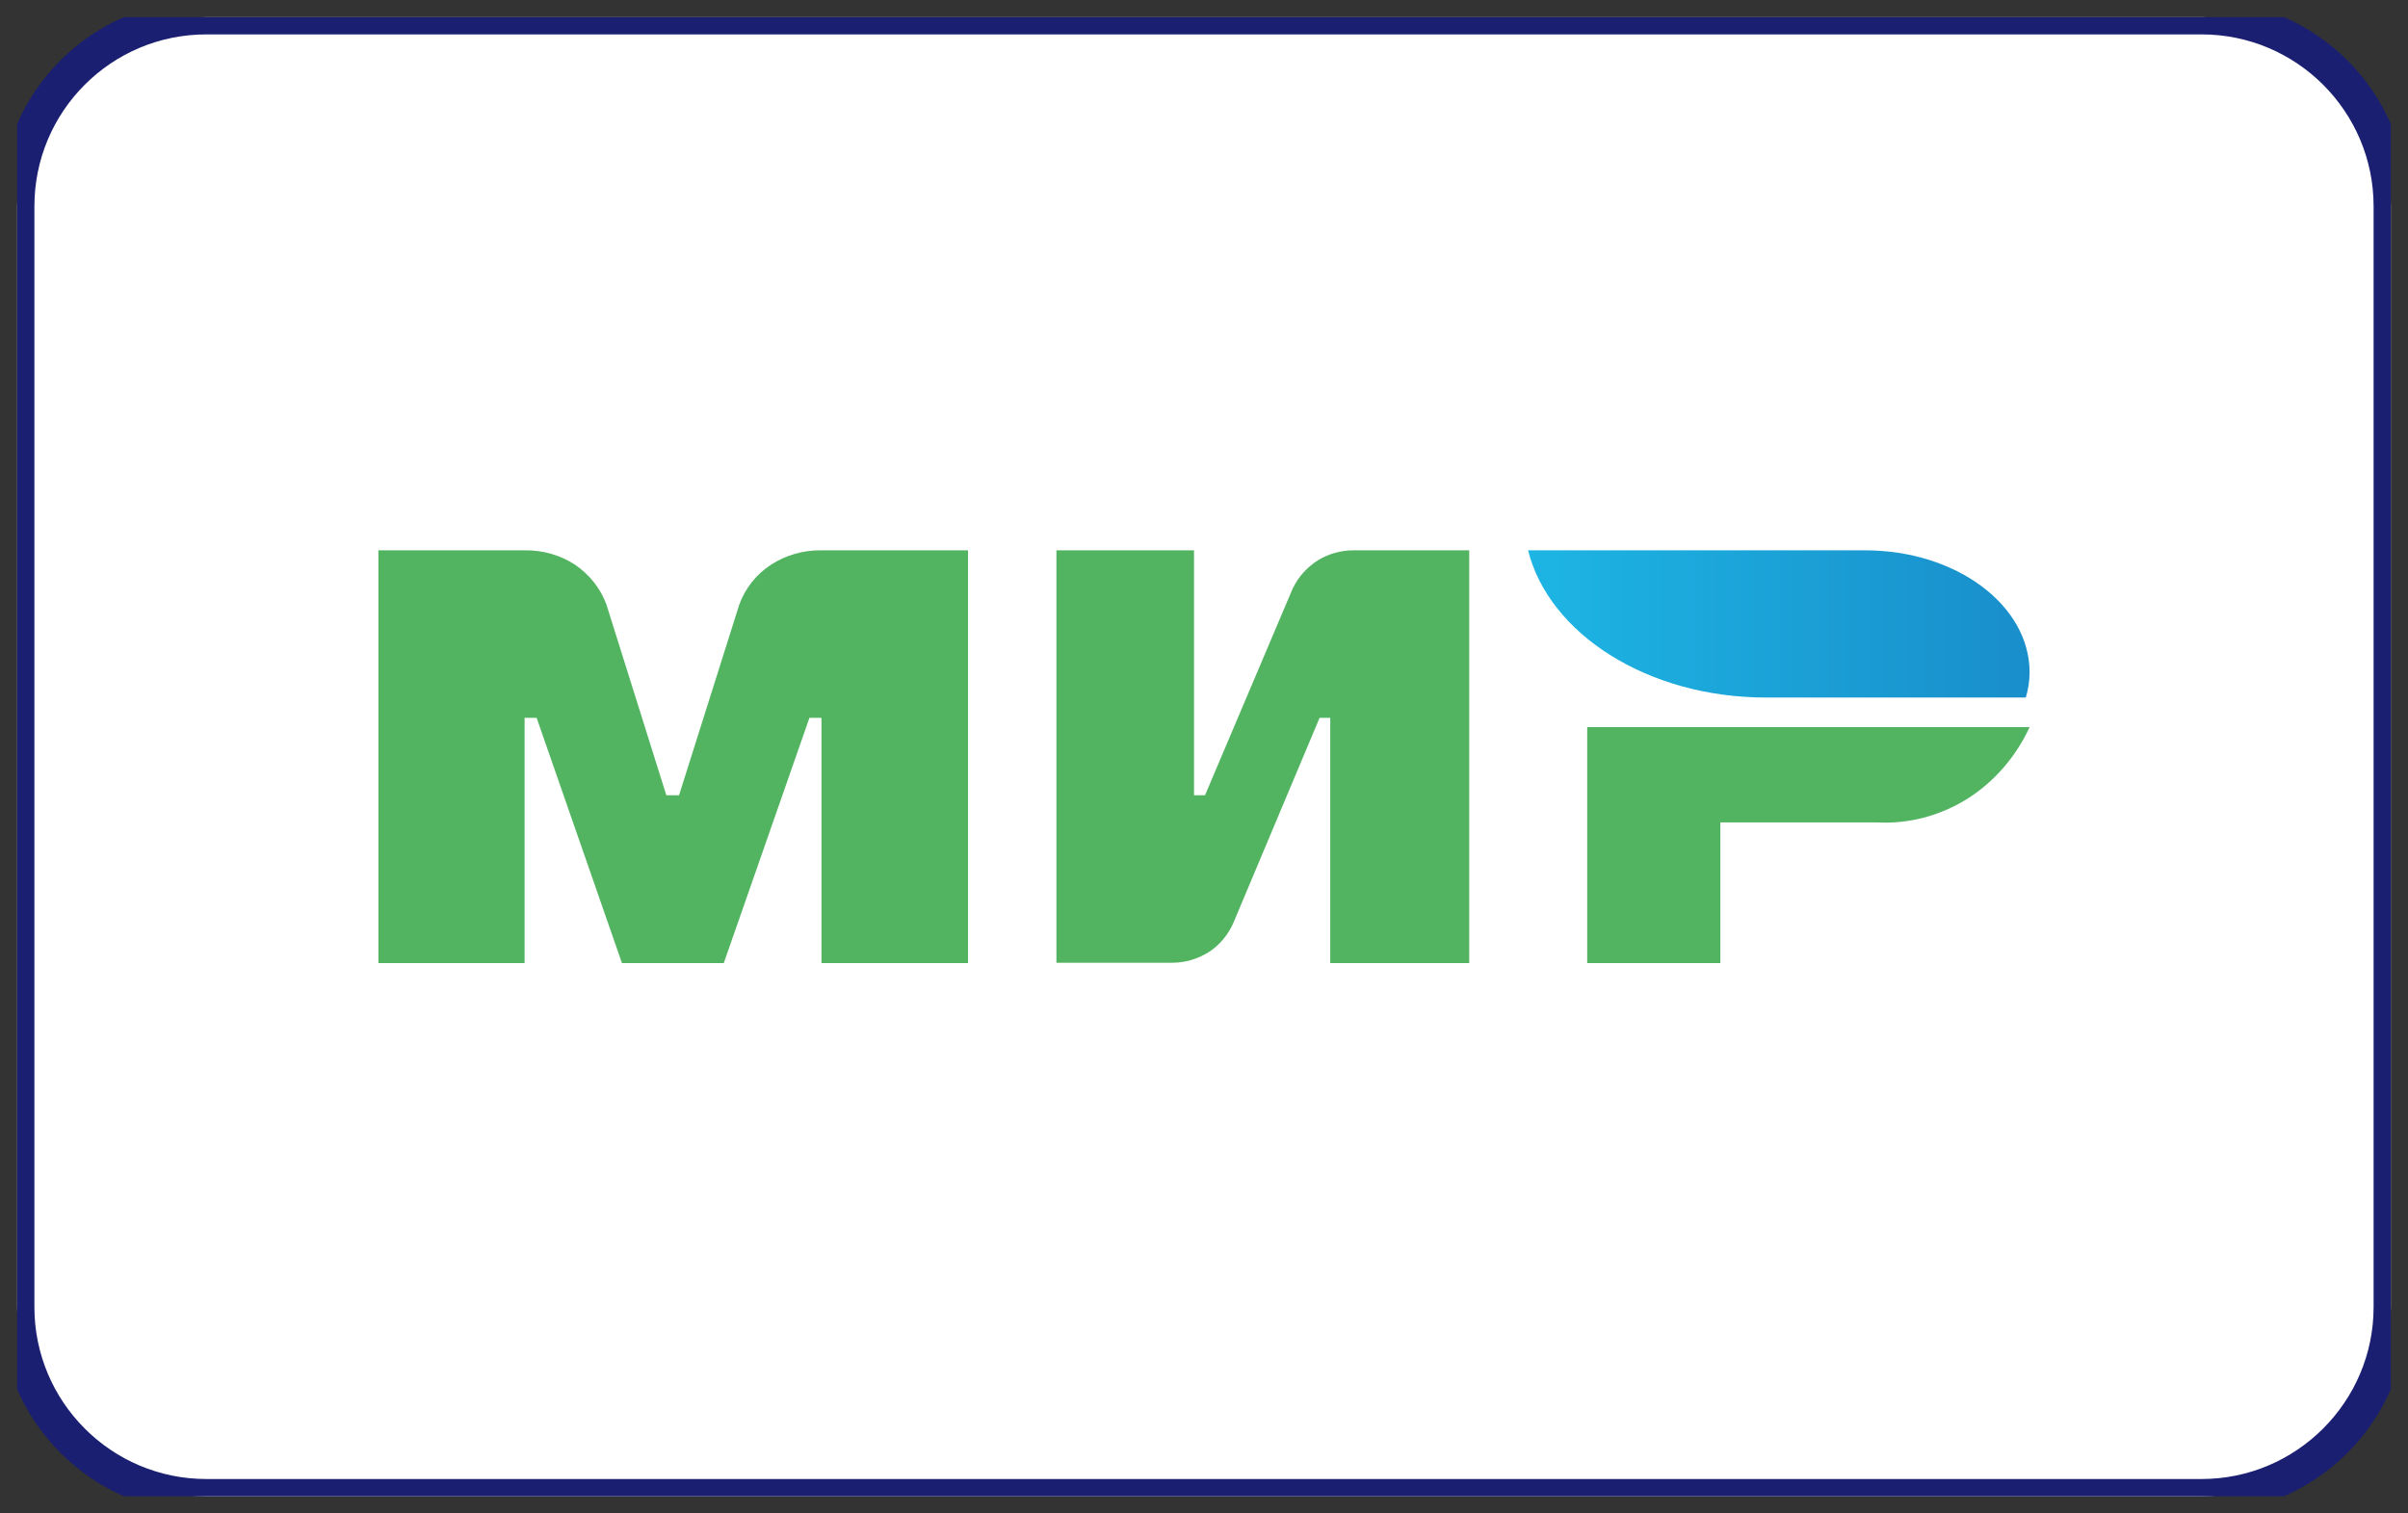
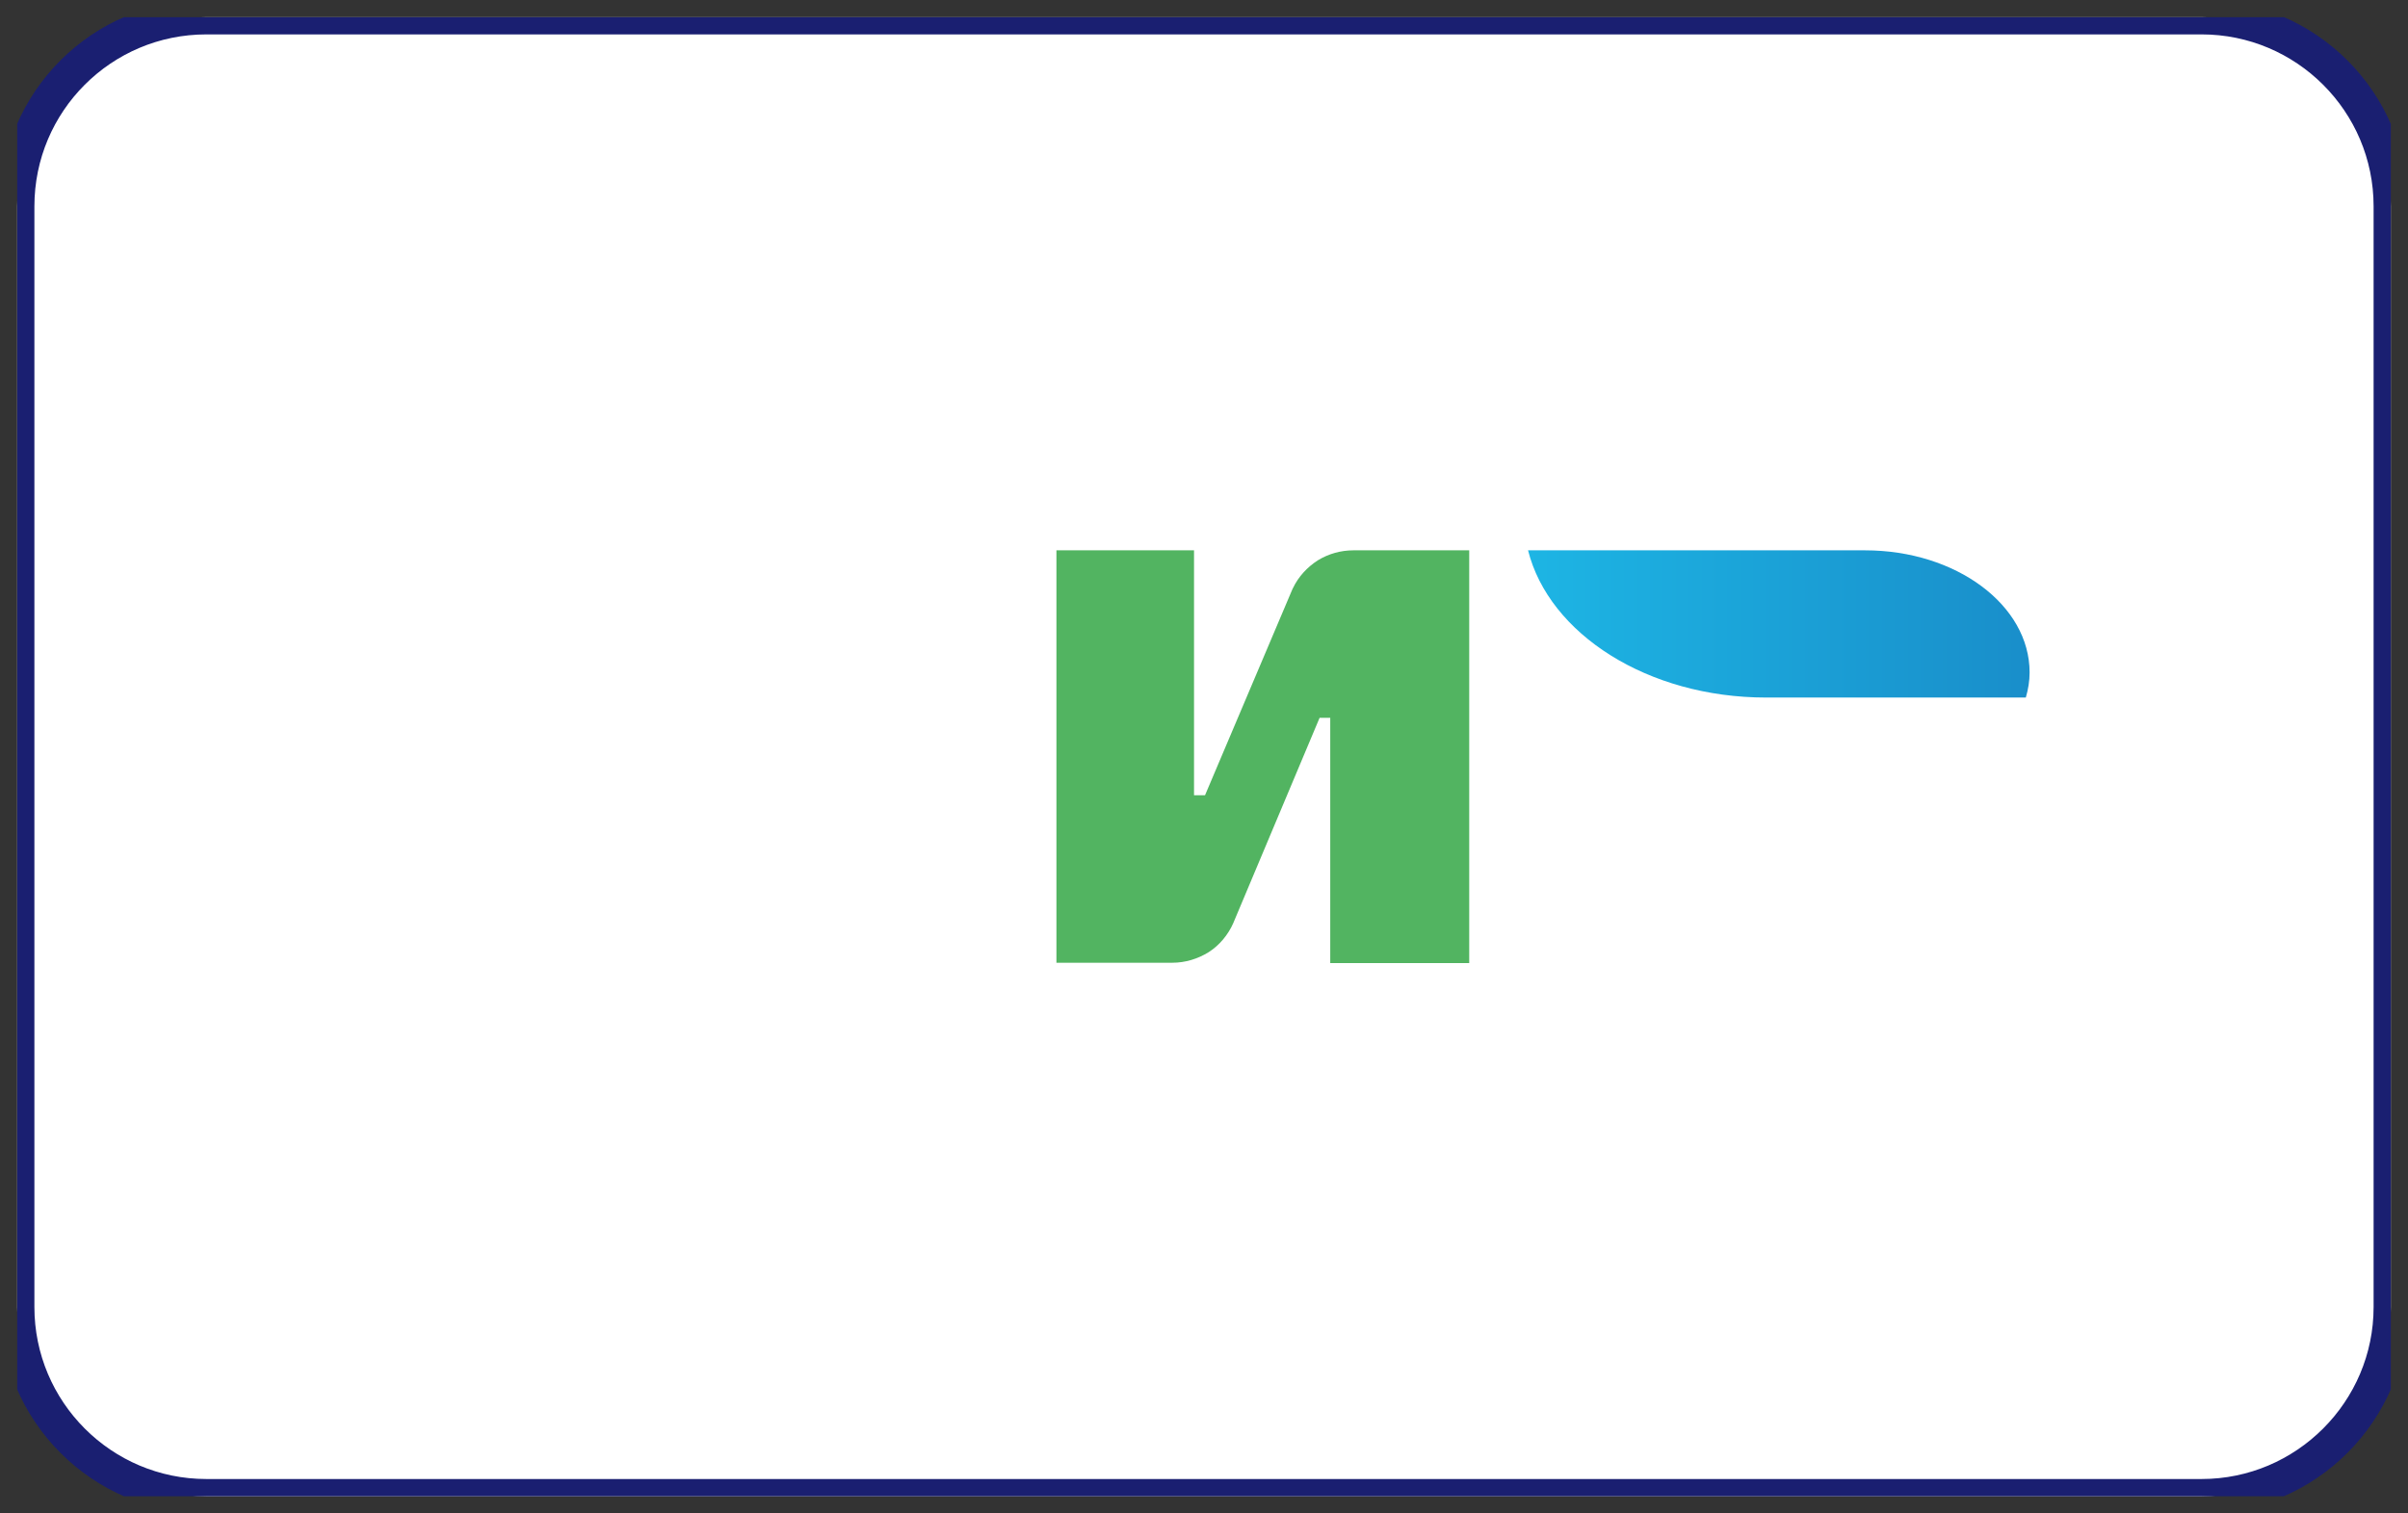
<svg xmlns="http://www.w3.org/2000/svg" width="70" height="44" viewBox="0 0 70 44" fill="none">
  <rect x="0" y="0" width="70" height="44" fill="#333333" stroke="none" />
  <desc>
			Created with Pixso.
	</desc>
  <defs>
    <clipPath id="clip1134_19">
      <rect id="Frame" rx="-0.5" width="69" height="43" transform="translate(0.5 0.5)" fill="white" fill-opacity="0" />
    </clipPath>
    <linearGradient x1="59.013" y1="18.139" x2="44.408" y2="18.139" id="paint_linear_1134_25_0" gradientUnits="userSpaceOnUse">
      <stop stop-color="#198ECA" />
      <stop offset="1" stop-color="#1DB5E4" />
    </linearGradient>
  </defs>
-   <rect id="Frame" rx="-0.5" width="69" height="43" transform="translate(0.5 0.5)" fill="#FFFFFF" fill-opacity="0" />
  <g clip-path="url(#clip1134_19)">
    <path id="Vector" d="M6 0.5L64 0.5C67.03 0.5 69.5 2.96 69.5 6L69.5 38C69.5 41.03 67.03 43.5 64 43.5L6 43.5C2.96 43.5 0.5 41.03 0.5 38L0.5 6C0.5 2.96 2.96 0.5 6 0.5Z" fill="#FFFFFF" fill-opacity="1" fill-rule="evenodd" />
-     <path id="Vector" d="M23.88 28L23.88 20.87L23.53 20.87L21.04 28L18.09 28L18.08 28L15.6 20.87L15.25 20.87L15.25 28L11 28L11 16L15.25 16C15.78 15.99 16.29 16.14 16.72 16.42C17.14 16.71 17.46 17.11 17.63 17.58L19.37 23.12L19.74 23.12L21.49 17.58C21.66 17.11 21.98 16.7 22.41 16.42C22.84 16.14 23.36 15.99 23.88 16L28.14 16L28.14 28L23.88 28Z" fill="#52B461" fill-opacity="1" fill-rule="evenodd" />
    <path id="Vector" d="M38.67 27.99L38.67 20.87L38.36 20.87L35.85 26.84C35.7 27.18 35.45 27.48 35.14 27.68C34.82 27.88 34.45 27.99 34.08 27.99L30.71 27.99L30.71 16L34.71 16L34.71 23.12L35.03 23.12L37.57 17.13L37.59 17.09C37.75 16.76 38 16.49 38.31 16.29C38.62 16.1 38.98 16 39.34 16L42.71 16L42.71 28L38.67 28L38.67 27.99Z" fill="#52B461" fill-opacity="1" fill-rule="evenodd" />
-     <path id="Vector" d="M54.57 23.91L50.01 23.91L50.01 28L46.14 28L46.14 21.14L59 21.14C58.6 22.01 57.96 22.74 57.18 23.23C56.39 23.72 55.48 23.96 54.57 23.91Z" fill="#52B461" fill-opacity="1" fill-rule="evenodd" />
    <path id="Vector" d="M58.89 20.28L51.34 20.28C47.9 20.28 45.03 18.43 44.42 16L54.22 16C56.86 16 59 17.59 59 19.55C59 19.8 58.96 20.04 58.89 20.28Z" fill="url(#paint_linear_1134_25_0)" fill-opacity="1" fill-rule="evenodd" />
    <path id="Vector" d="M64 0.5C67.03 0.5 69.5 2.96 69.5 6L69.5 38C69.5 41.03 67.03 43.5 64 43.5L6 43.5C2.96 43.5 0.5 41.03 0.5 38L0.5 6C0.5 2.96 2.96 0.5 6 0.5L64 0.5Z" stroke="#1A1F71" stroke-opacity="1" stroke-width="1" />
  </g>
</svg>